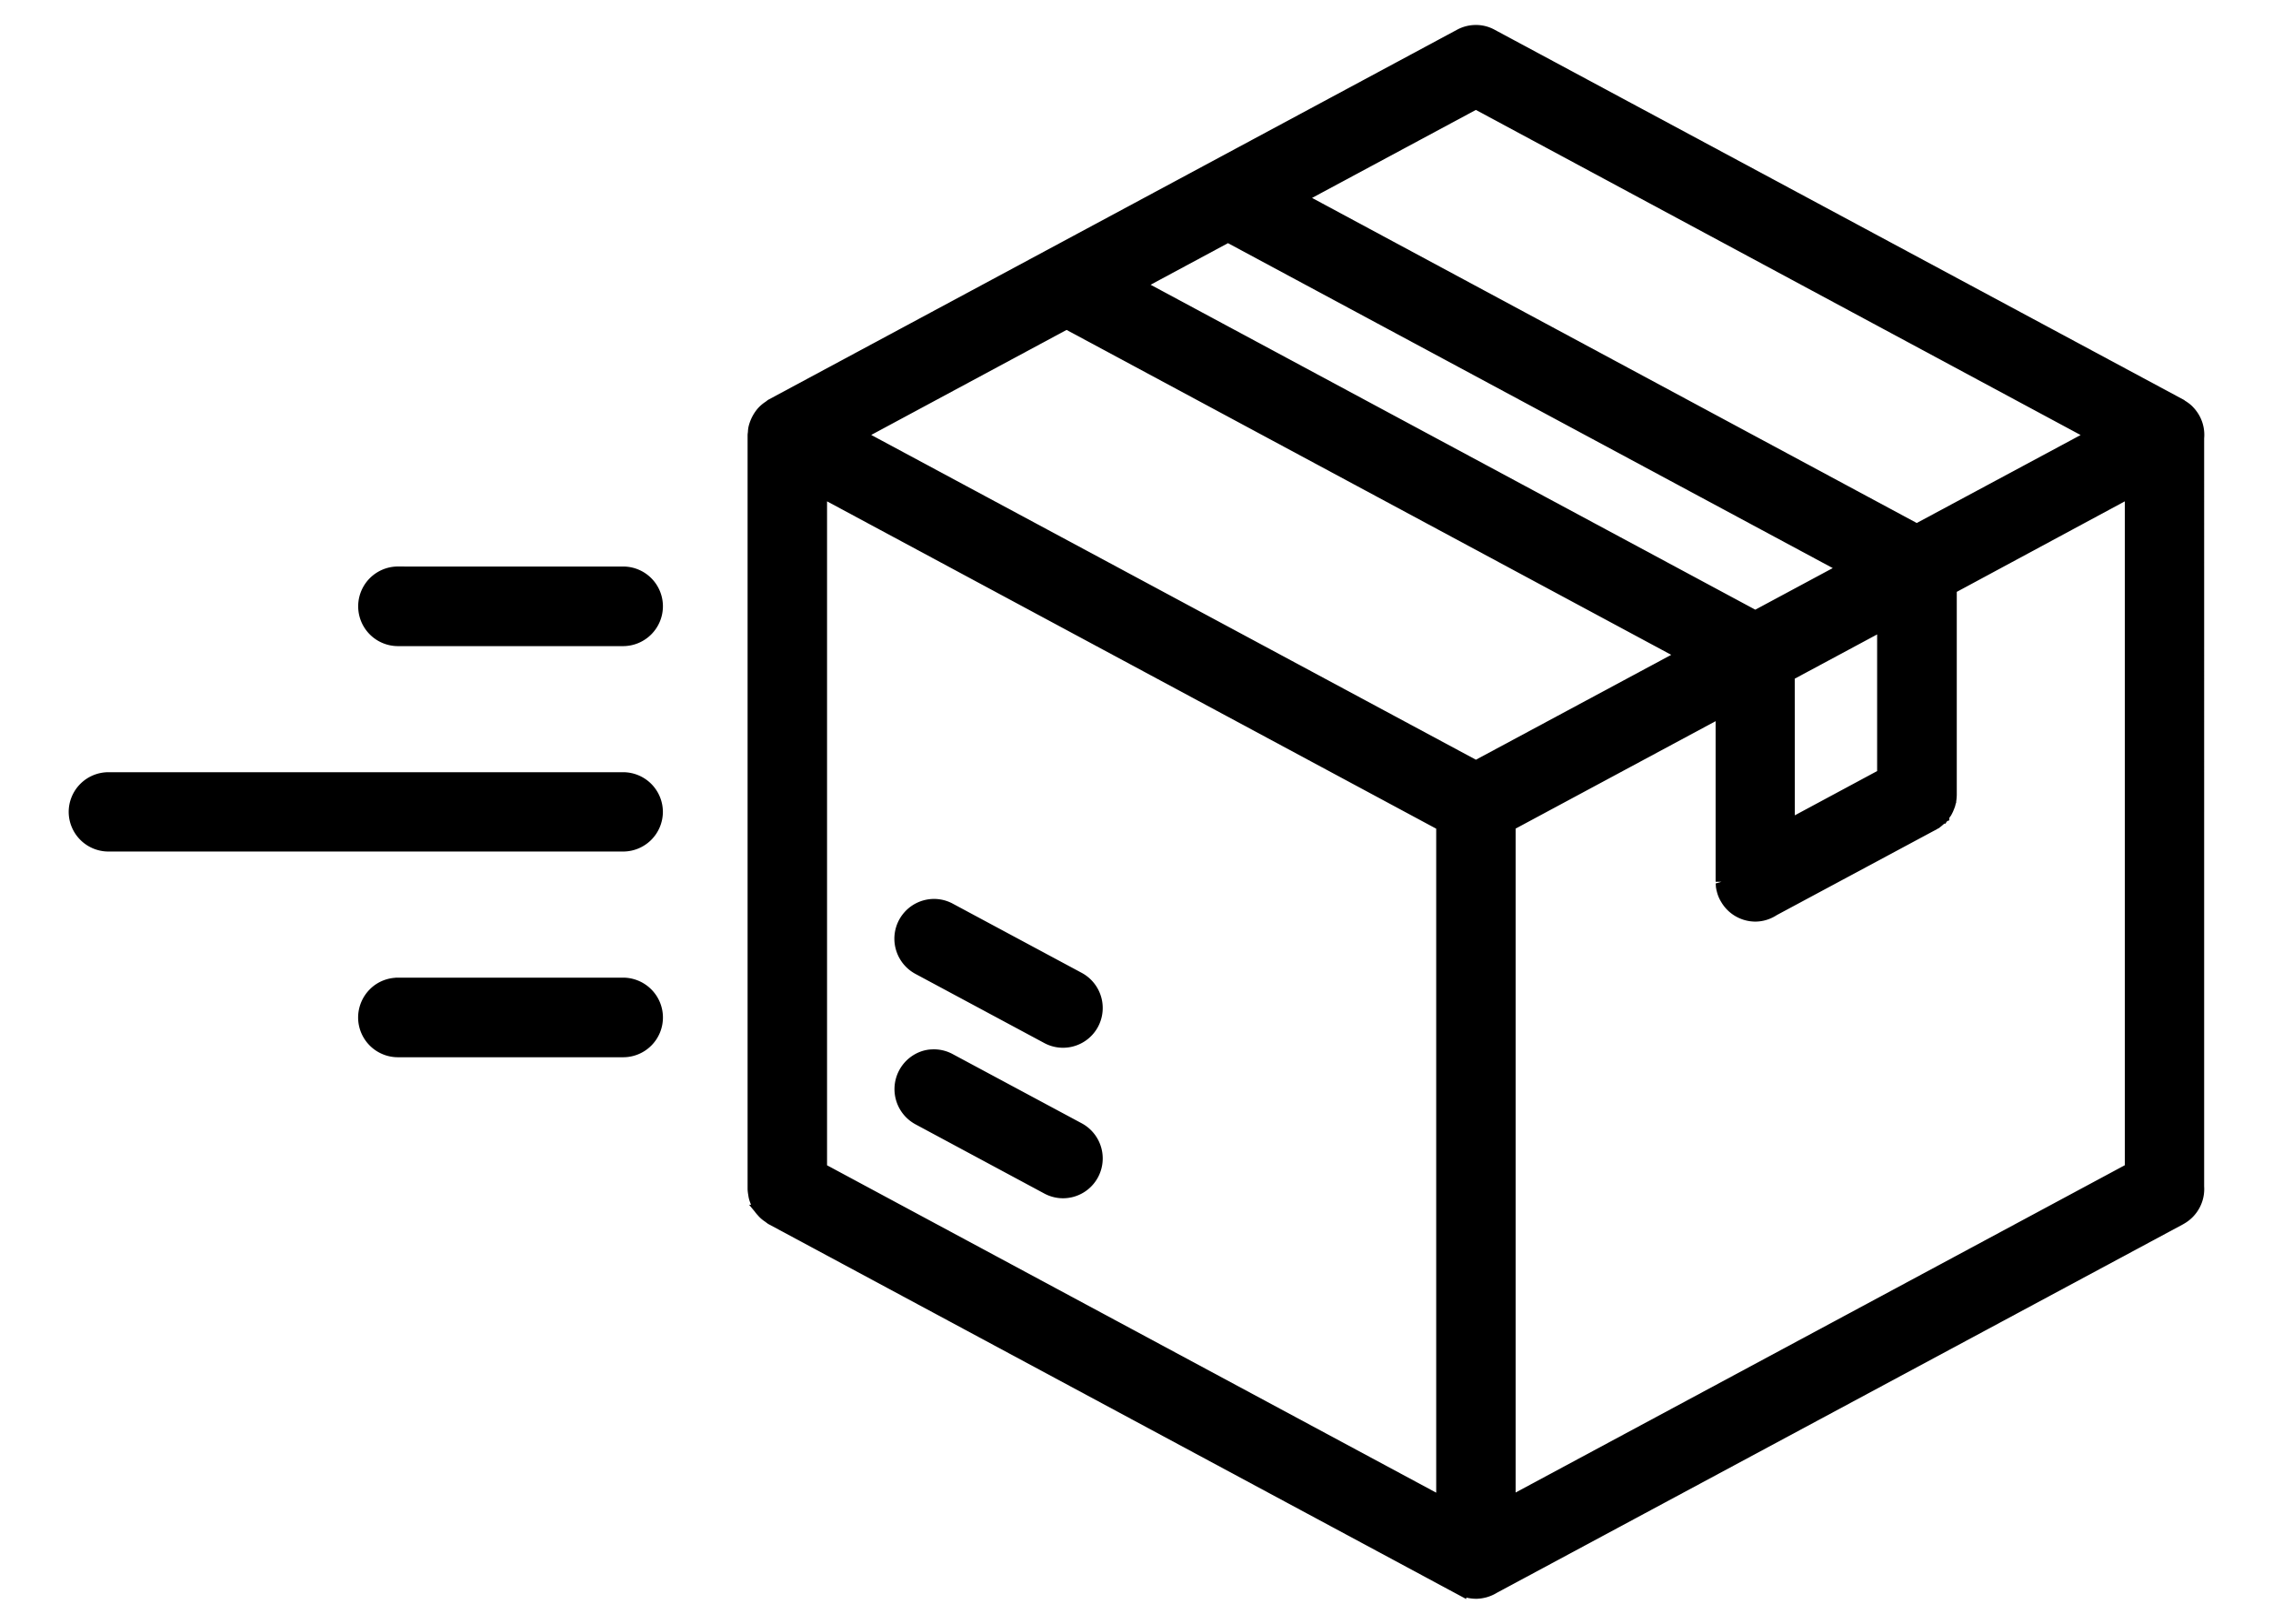
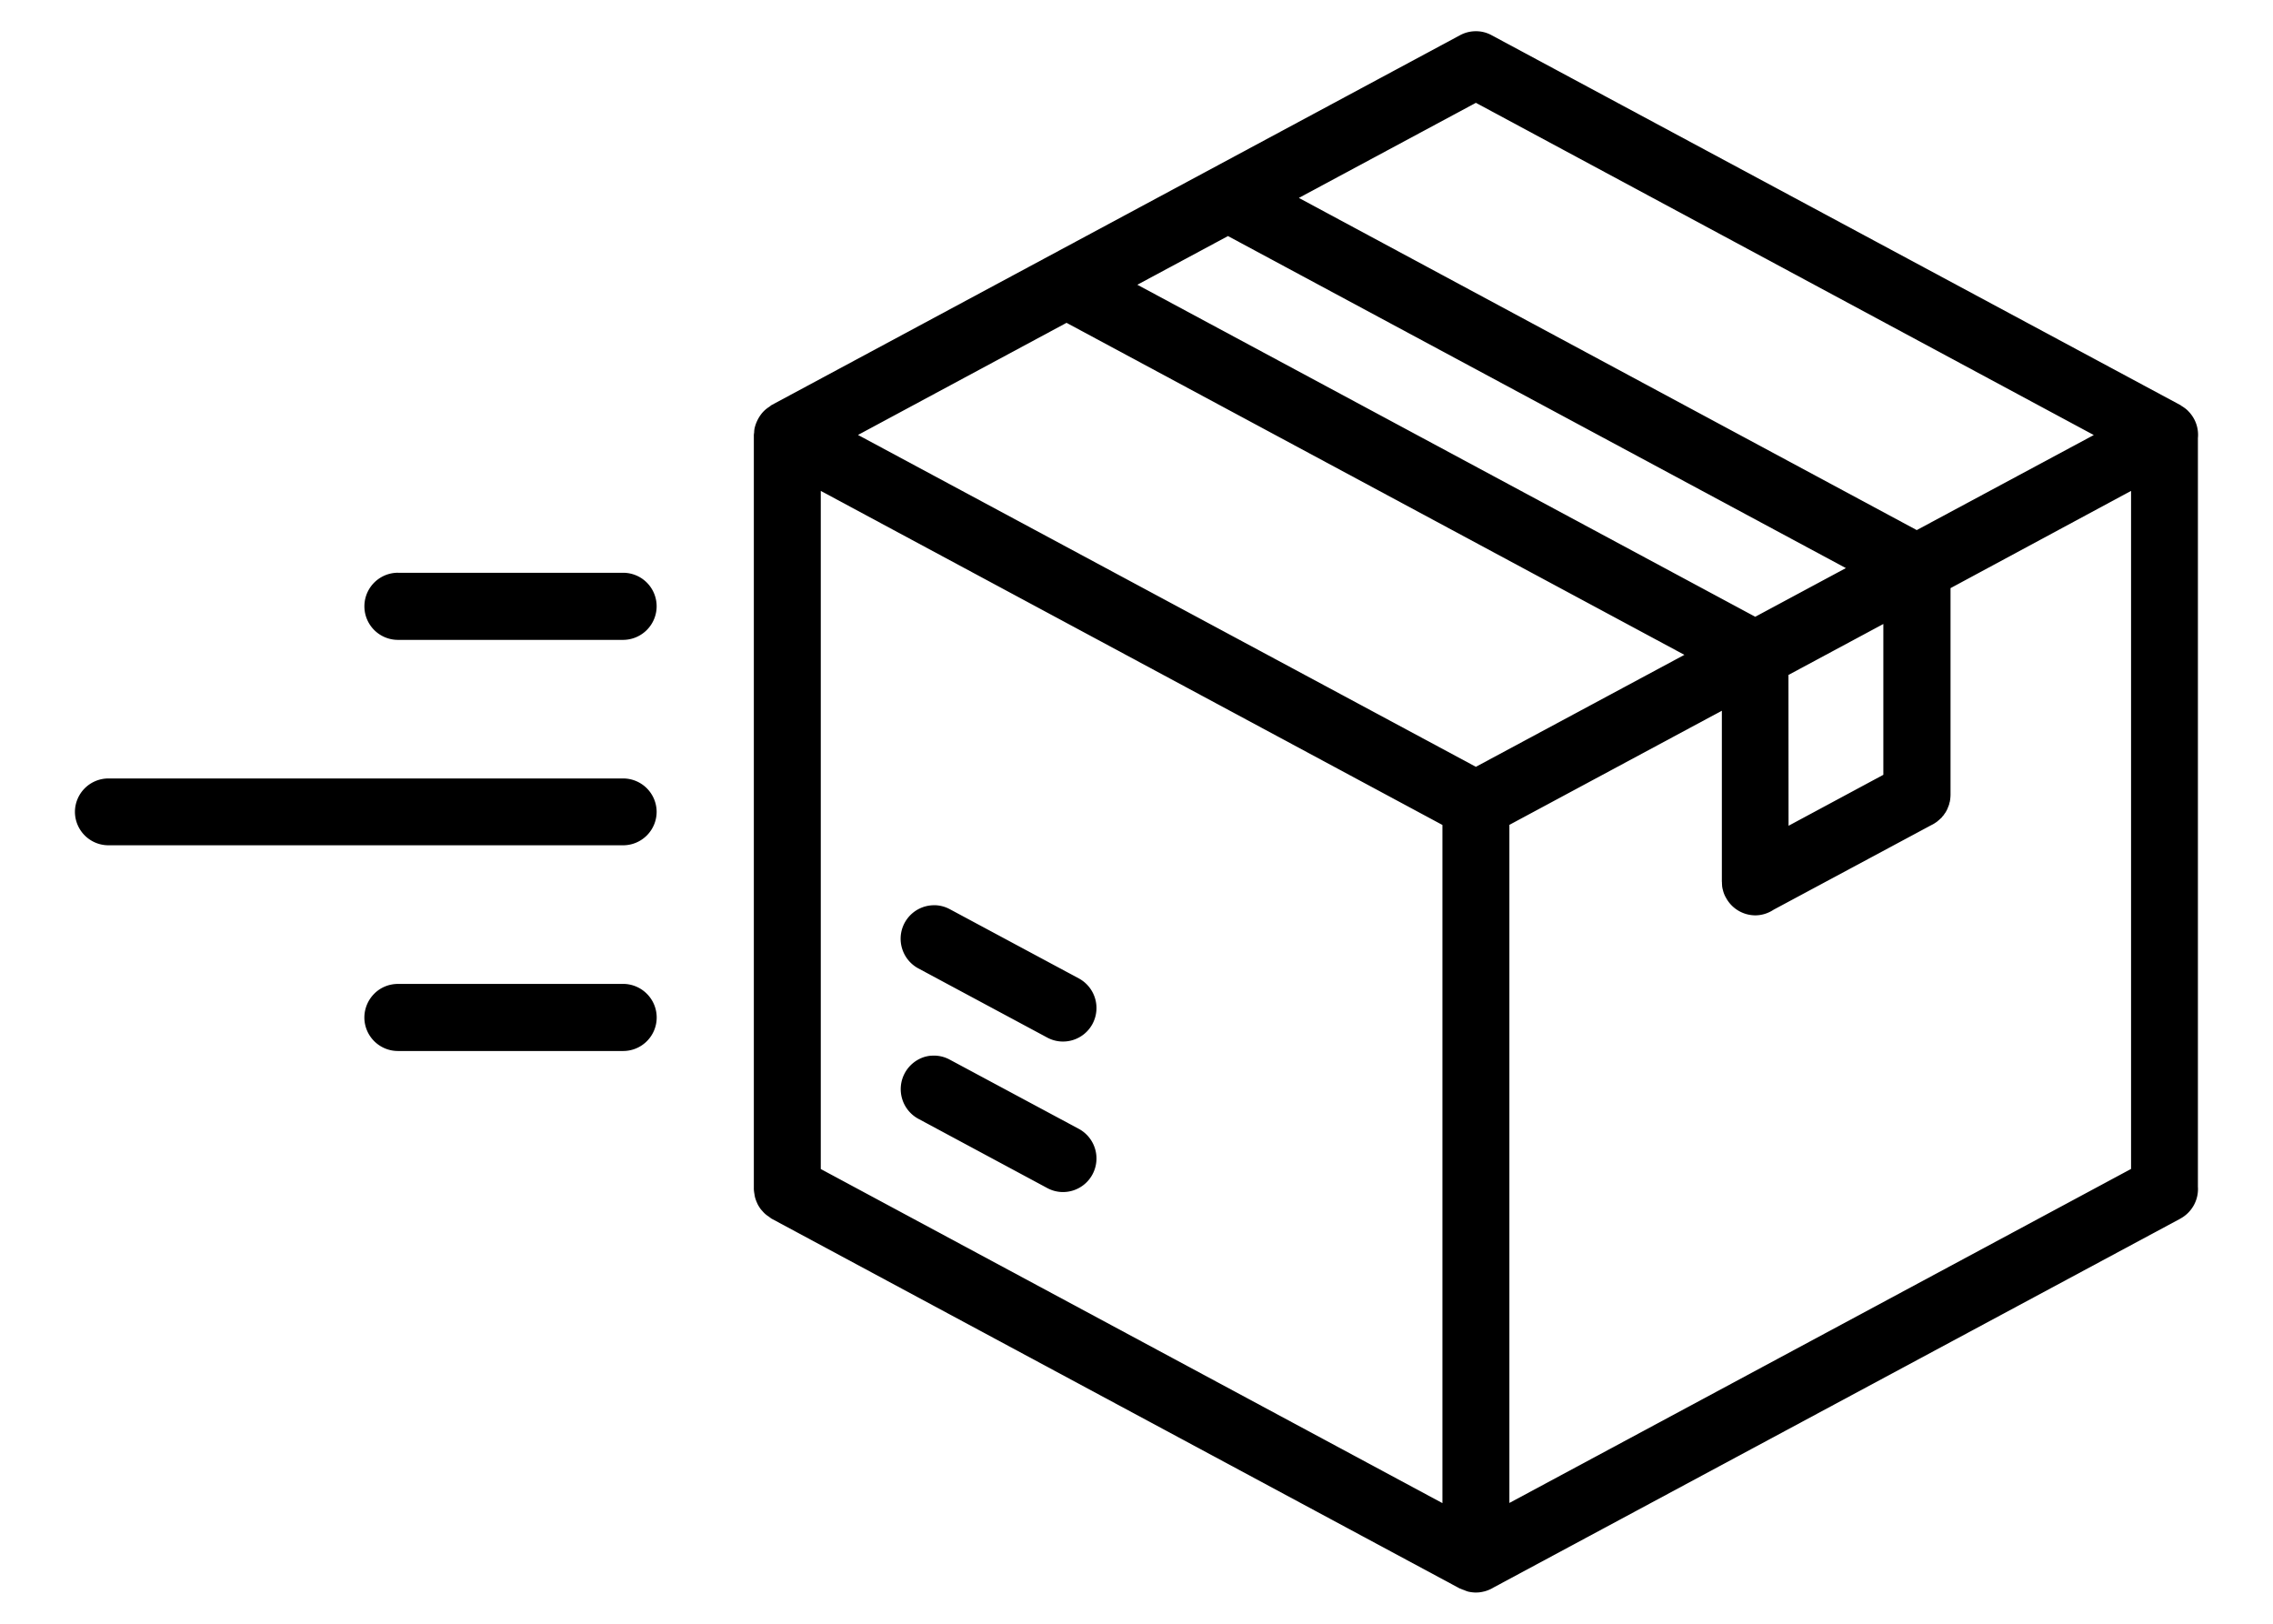
<svg xmlns="http://www.w3.org/2000/svg" height="50px" fill="none" viewBox="0 0 70 52">
  <path fill="#000" d="M45.87 1c-.179 0-.351.043-.508.128L23.307 12.975l-.07.054a1.002 1.002 0 0 0-.228.197 1.203 1.203 0 0 0-.239.48.733.733 0 0 0-.016.148c-.005.024-.008.05-.01.075v24.15c.002.056.01.11.02.165a.915.915 0 0 0 .014.083c.013.053.03.101.05.152.014.032.027.063.043.096.024.045.053.09.082.133.022.026.04.05.064.074a.839.839 0 0 0 .205.179c.026.021.055.042.085.064l22.055 11.85v-.003c.008.005.019.008.027.01.034.017.069.03.103.04.043.02.088.035.13.049.083.018.165.029.247.029a.965.965 0 0 0 .247-.03c.008-.002.016-.002.024-.005a1.11 1.11 0 0 0 .3-.128l21.997-11.812h-.002c.371-.203.59-.602.56-1.023V14.028a1.07 1.07 0 0 0-.228-.77l-.006-.008c-.031-.04-.066-.075-.1-.11-.022-.018-.04-.037-.062-.053a1.414 1.414 0 0 0-.133-.09.19.19 0 0 1-.026-.021L46.372 1.127A1.036 1.036 0 0 0 45.869 1Zm0 2.293 19.79 10.639-5.67 3.044L40.2 6.338l5.67-3.045ZM37.93 7.56 57.72 18.193l-2.903 1.559-19.79-10.633L37.93 7.56Zm-5.172 2.778 19.79 10.633-6.678 3.586-19.79-10.628 6.678-3.59Zm-7.87 5.383 19.91 10.698v21.718l-19.91-10.699V15.721Zm41.966 0v21.714L46.943 48.132V26.416l6.805-3.655v5.477-.003c.003.01.003.021.003.032 0 .032.003.064.005.096 0 .021.003.04.008.061a.352.352 0 0 0 .016.072c.019.083.048.16.088.234.002.006.005.008.008.014l.002.002c.184.347.545.565.938.568.21 0 .414-.064.59-.181l5.047-2.707a.978.978 0 0 0 .16-.095c.002 0 .004-.003.007-.003.024-.019.045-.035.066-.056.003 0 .006-.003.008-.005.022-.02.043-.038.061-.056.006-.003.008-.008.014-.011l.024-.024a.036.036 0 0 1 .008-.01c.005-.009.013-.017.018-.027.006-.003.008-.008.014-.01 0-.004 0-.004.002-.004.005-.008.01-.013.016-.02a.057.057 0 0 1 .01-.014.233.233 0 0 1 .017-.027c.002-.003.005-.008.008-.01l.002-.003.016-.024.013-.016.011-.024.008-.01c.003-.003.003-.009.005-.011.014-.027.03-.056.04-.086a.212.212 0 0 0 .008-.021.043.043 0 0 0 .008-.024c.005-.005.008-.013.01-.019.004-.008.006-.016.009-.026l.008-.019.008-.03.002-.015.008-.03.006-.015c.018-.094.026-.187.024-.283v-6.563l5.782-3.114Zm-55.508 2.621a1.074 1.074 0 1 0 0 2.15h7.217a1.078 1.078 0 0 0 1.068-1.079 1.073 1.073 0 0 0-1.068-1.07h-7.217Zm47.574 1.641v4.83l-3.036 1.632-.003-4.83 3.039-1.632ZM2.068 24.93A1.074 1.074 0 0 0 1 26a1.074 1.074 0 0 0 1.068 1.07h16.495A1.074 1.074 0 0 0 19.631 26a1.074 1.074 0 0 0-1.068-1.07H2.068Zm26.459 4.06a1.073 1.073 0 0 0-1.036 1.382c.082.274.268.503.52.64l4.134 2.218c.52.277 1.168.08 1.447-.442a1.078 1.078 0 0 0-.435-1.452l-4.136-2.219a1.067 1.067 0 0 0-.494-.128Zm-17.179 2.52h-.002c-.284 0-.56.111-.76.314-.202.202-.316.479-.316.764a1.075 1.075 0 0 0 1.076 1.07h7.217a1.073 1.073 0 0 0 .757-1.83 1.078 1.078 0 0 0-.757-.319h-7.214Zm17.097 2.298c-.08.002-.16.018-.237.04a1.081 1.081 0 0 0-.196 1.981l4.133 2.22c.52.279 1.169.08 1.447-.443a1.078 1.078 0 0 0-.435-1.452l-4.136-2.218a1.06 1.06 0 0 0-.576-.128Z" />
-   <path stroke="#000" stroke-width=".4" d="M28.53 28.988h-.003m0 0a1.073 1.073 0 0 0-1.036 1.383c.082.274.268.503.52.64l4.134 2.218c.52.277 1.168.08 1.447-.442a1.078 1.078 0 0 0-.435-1.452l-4.136-2.219a1.067 1.067 0 0 0-.494-.128Zm-.08 4.816-.002.003m0 0c-.08.002-.16.018-.237.04a1.081 1.081 0 0 0-.196 1.981l4.133 2.22c.52.279 1.169.08 1.447-.443a1.078 1.078 0 0 0-.435-1.452l-4.136-2.218a1.06 1.06 0 0 0-.576-.128ZM45.869 1c-.178 0-.35.043-.507.128L23.307 12.975l-.07.054a1.002 1.002 0 0 0-.228.197 1.203 1.203 0 0 0-.239.48.733.733 0 0 0-.016.148c-.005.024-.008.05-.01.075v24.15c.002.056.01.11.02.165a.915.915 0 0 0 .014.083c.013.053.03.101.05.152.014.032.027.063.043.096.024.045.053.09.082.133.022.026.04.05.064.074a.839.839 0 0 0 .205.179c.026.021.055.042.085.064l22.055 11.85v-.003c.008.005.019.008.027.01.034.017.069.03.103.04.043.02.088.035.13.049.083.018.165.029.247.029a.965.965 0 0 0 .247-.03c.008-.002.016-.002.024-.005a1.11 1.11 0 0 0 .3-.128l21.997-11.812h-.002c.371-.203.59-.602.56-1.023V14.028a1.07 1.07 0 0 0-.228-.77l-.006-.008c-.031-.04-.066-.075-.1-.11-.022-.018-.04-.037-.062-.053a1.414 1.414 0 0 0-.133-.09.19.19 0 0 1-.026-.021L46.372 1.127A1.036 1.036 0 0 0 45.869 1Zm0 2.293 19.792 10.639-5.671 3.044L40.2 6.338l5.67-3.045ZM37.93 7.56l19.792 10.633-2.903 1.559-19.79-10.633L37.93 7.56Zm-5.171 2.778 19.79 10.633-6.678 3.586-19.79-10.628 6.678-3.59Zm-7.87 5.383 19.91 10.698v21.718l-19.91-10.699V15.721Zm41.966 0v21.714L46.943 48.132V26.416l6.805-3.655v5.477-.003c.003.01.003.021.003.032 0 .032.003.064.005.096 0 .021.003.04.008.061a.352.352 0 0 0 .016.072c.019.083.048.16.088.234.002.006.005.008.008.014l.002.002c.184.347.545.565.938.568.21 0 .414-.064.59-.181l5.047-2.707a.978.978 0 0 0 .16-.095c.002 0 .004-.003.007-.003.024-.019.045-.035.066-.056.003 0 .006-.003.008-.005.022-.02.043-.038.061-.056.006-.003.008-.008.014-.011l.024-.024a.036.036 0 0 1 .008-.01c.005-.009.013-.017.018-.027.006-.003.008-.008.014-.01 0-.004 0-.004.002-.004.005-.008.01-.013.016-.02a.057.057 0 0 1 .01-.014.233.233 0 0 1 .017-.027c.002-.003.005-.008.008-.01l.002-.003.016-.024.013-.016.011-.024.008-.01c.003-.003.003-.009.005-.011.014-.027.03-.056.04-.086a.212.212 0 0 0 .008-.021.043.043 0 0 0 .008-.024c.005-.005.008-.013.01-.019.004-.008.006-.016.009-.026l.008-.019.008-.03.002-.015.008-.03.006-.015c.018-.094.026-.187.024-.283v-6.563l5.782-3.114Zm-55.508 2.621a1.074 1.074 0 1 0 0 2.15h7.217a1.078 1.078 0 0 0 1.068-1.079 1.073 1.073 0 0 0-1.068-1.07h-7.217Zm47.574 1.641v4.83l-3.036 1.632-.003-4.83 3.039-1.632ZM2.068 24.93A1.074 1.074 0 0 0 1 26a1.074 1.074 0 0 0 1.068 1.07h16.495A1.074 1.074 0 0 0 19.631 26a1.074 1.074 0 0 0-1.068-1.07H2.068Zm9.28 6.58h-.002c-.284 0-.56.111-.76.314-.202.202-.316.479-.316.764a1.075 1.075 0 0 0 1.076 1.07h7.217a1.073 1.073 0 0 0 .757-1.83 1.078 1.078 0 0 0-.757-.319h-7.214Z" />
</svg>